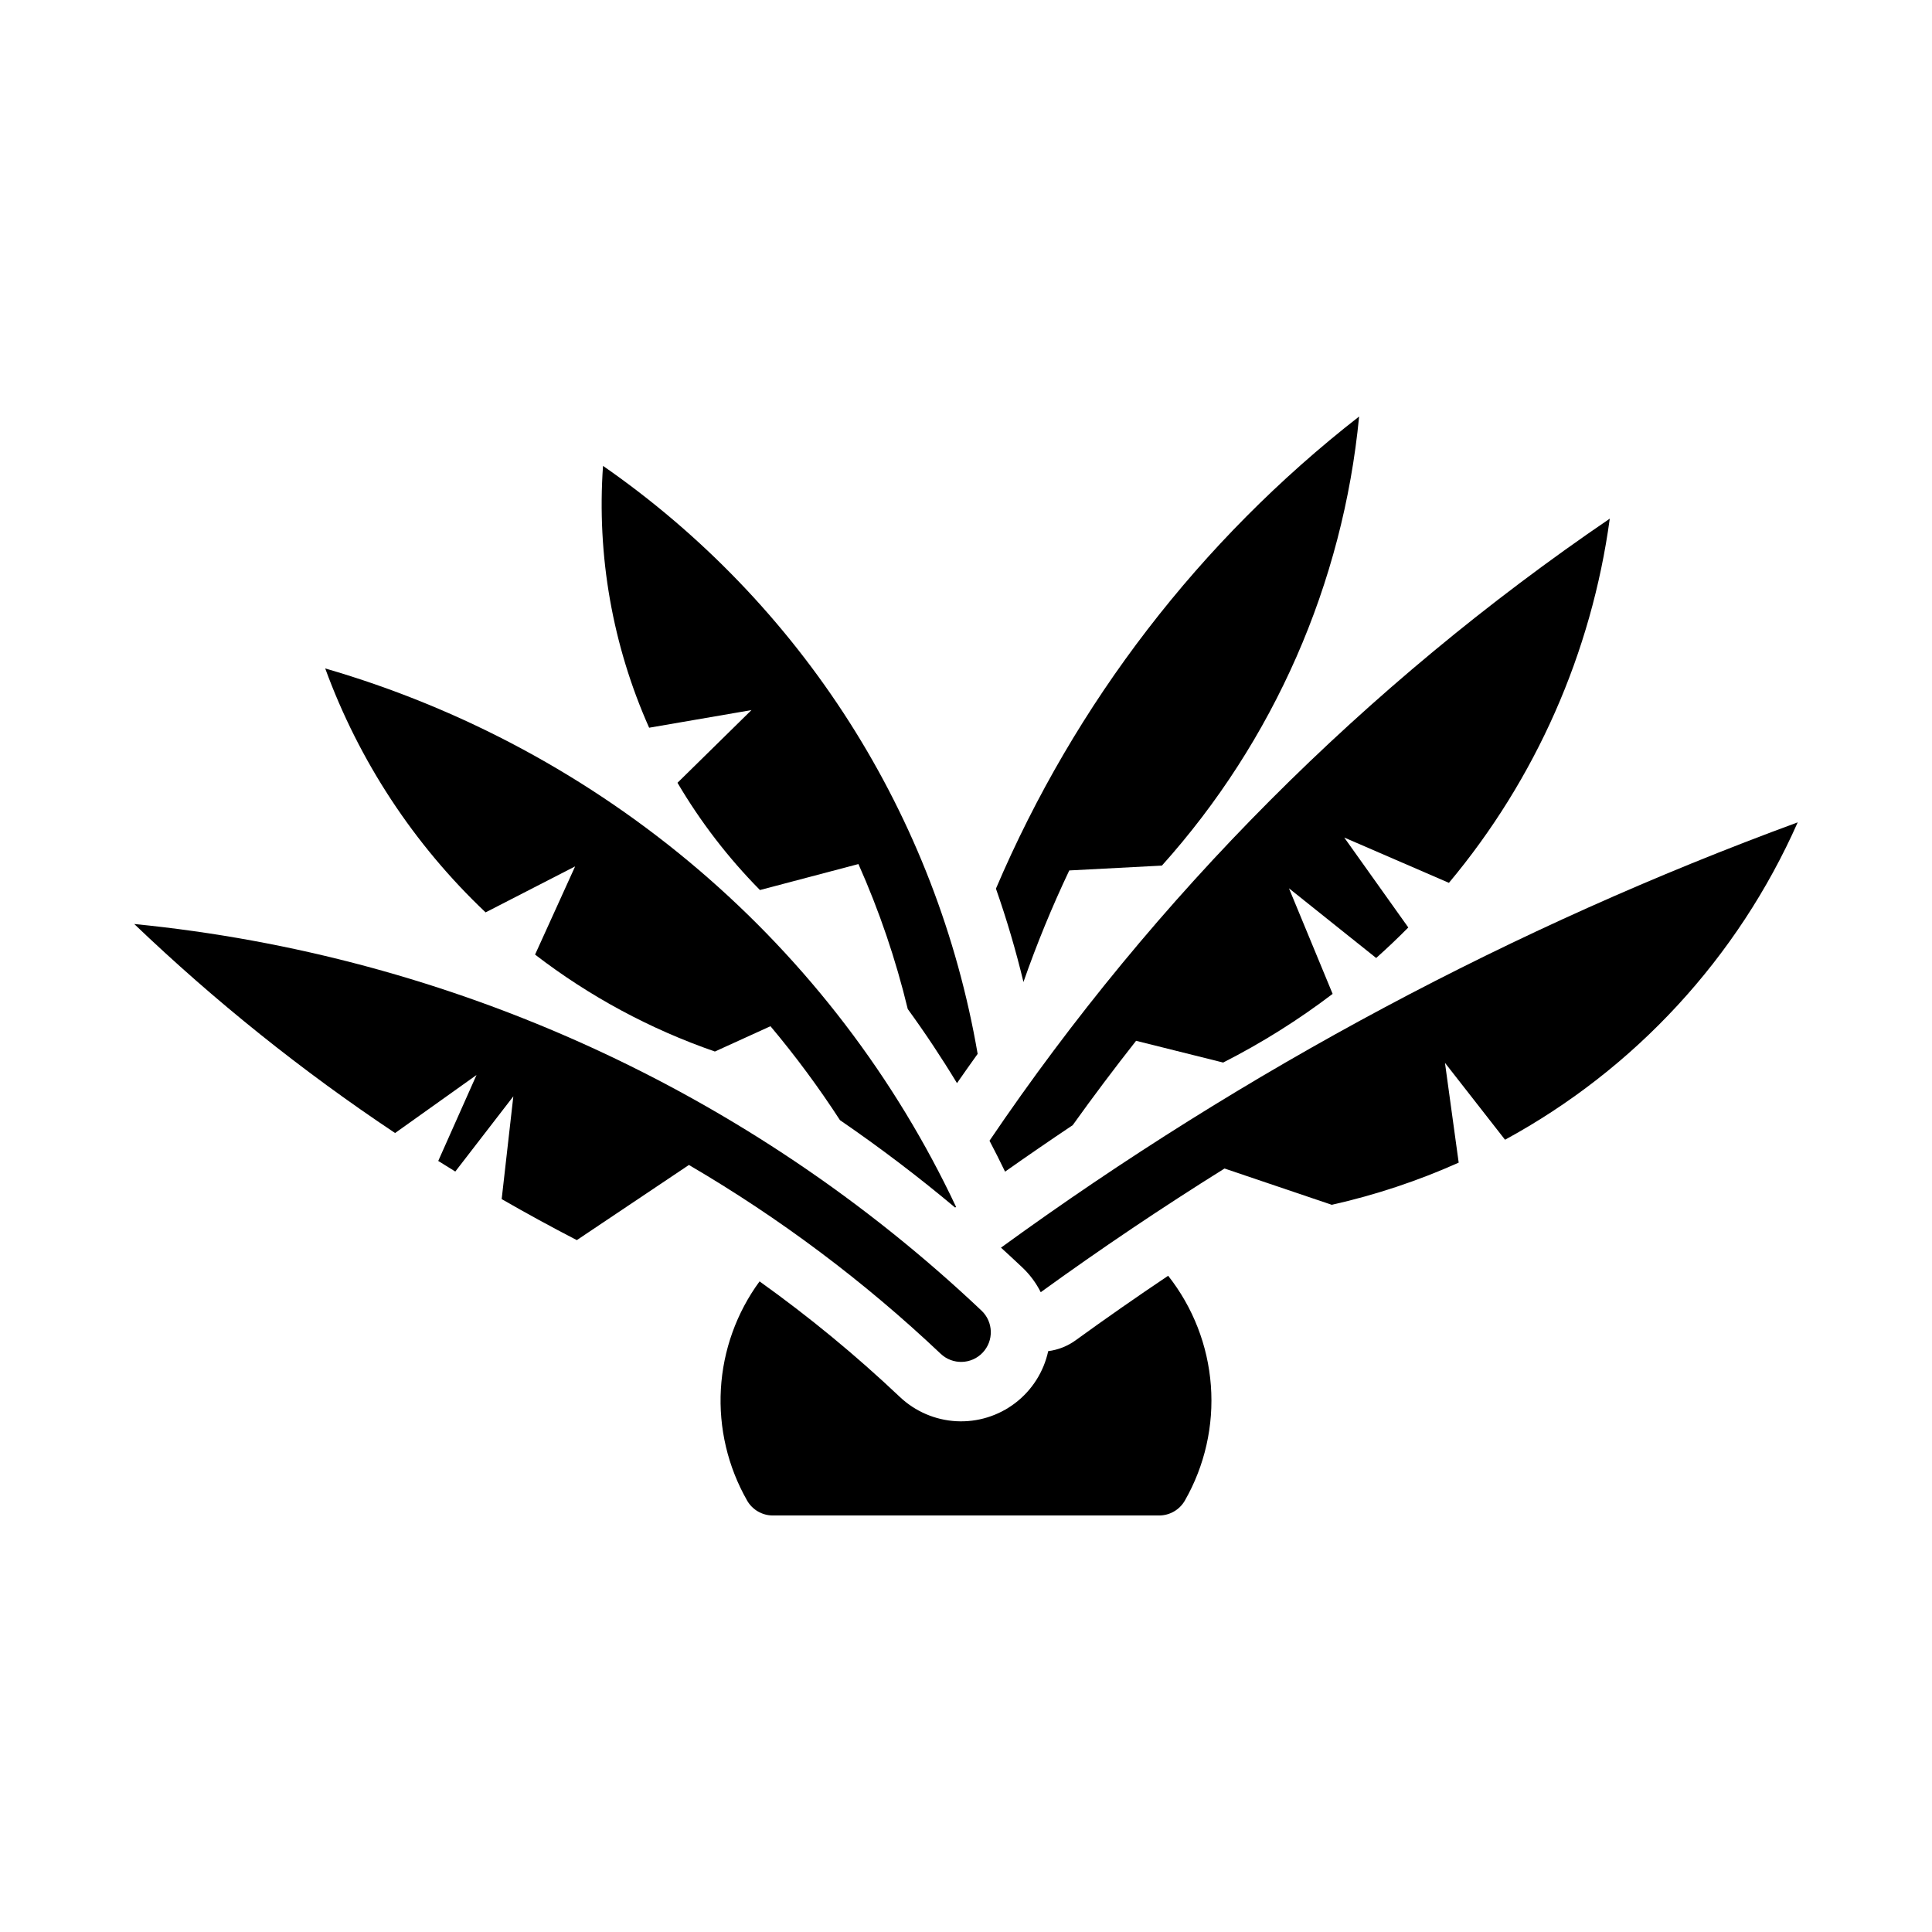
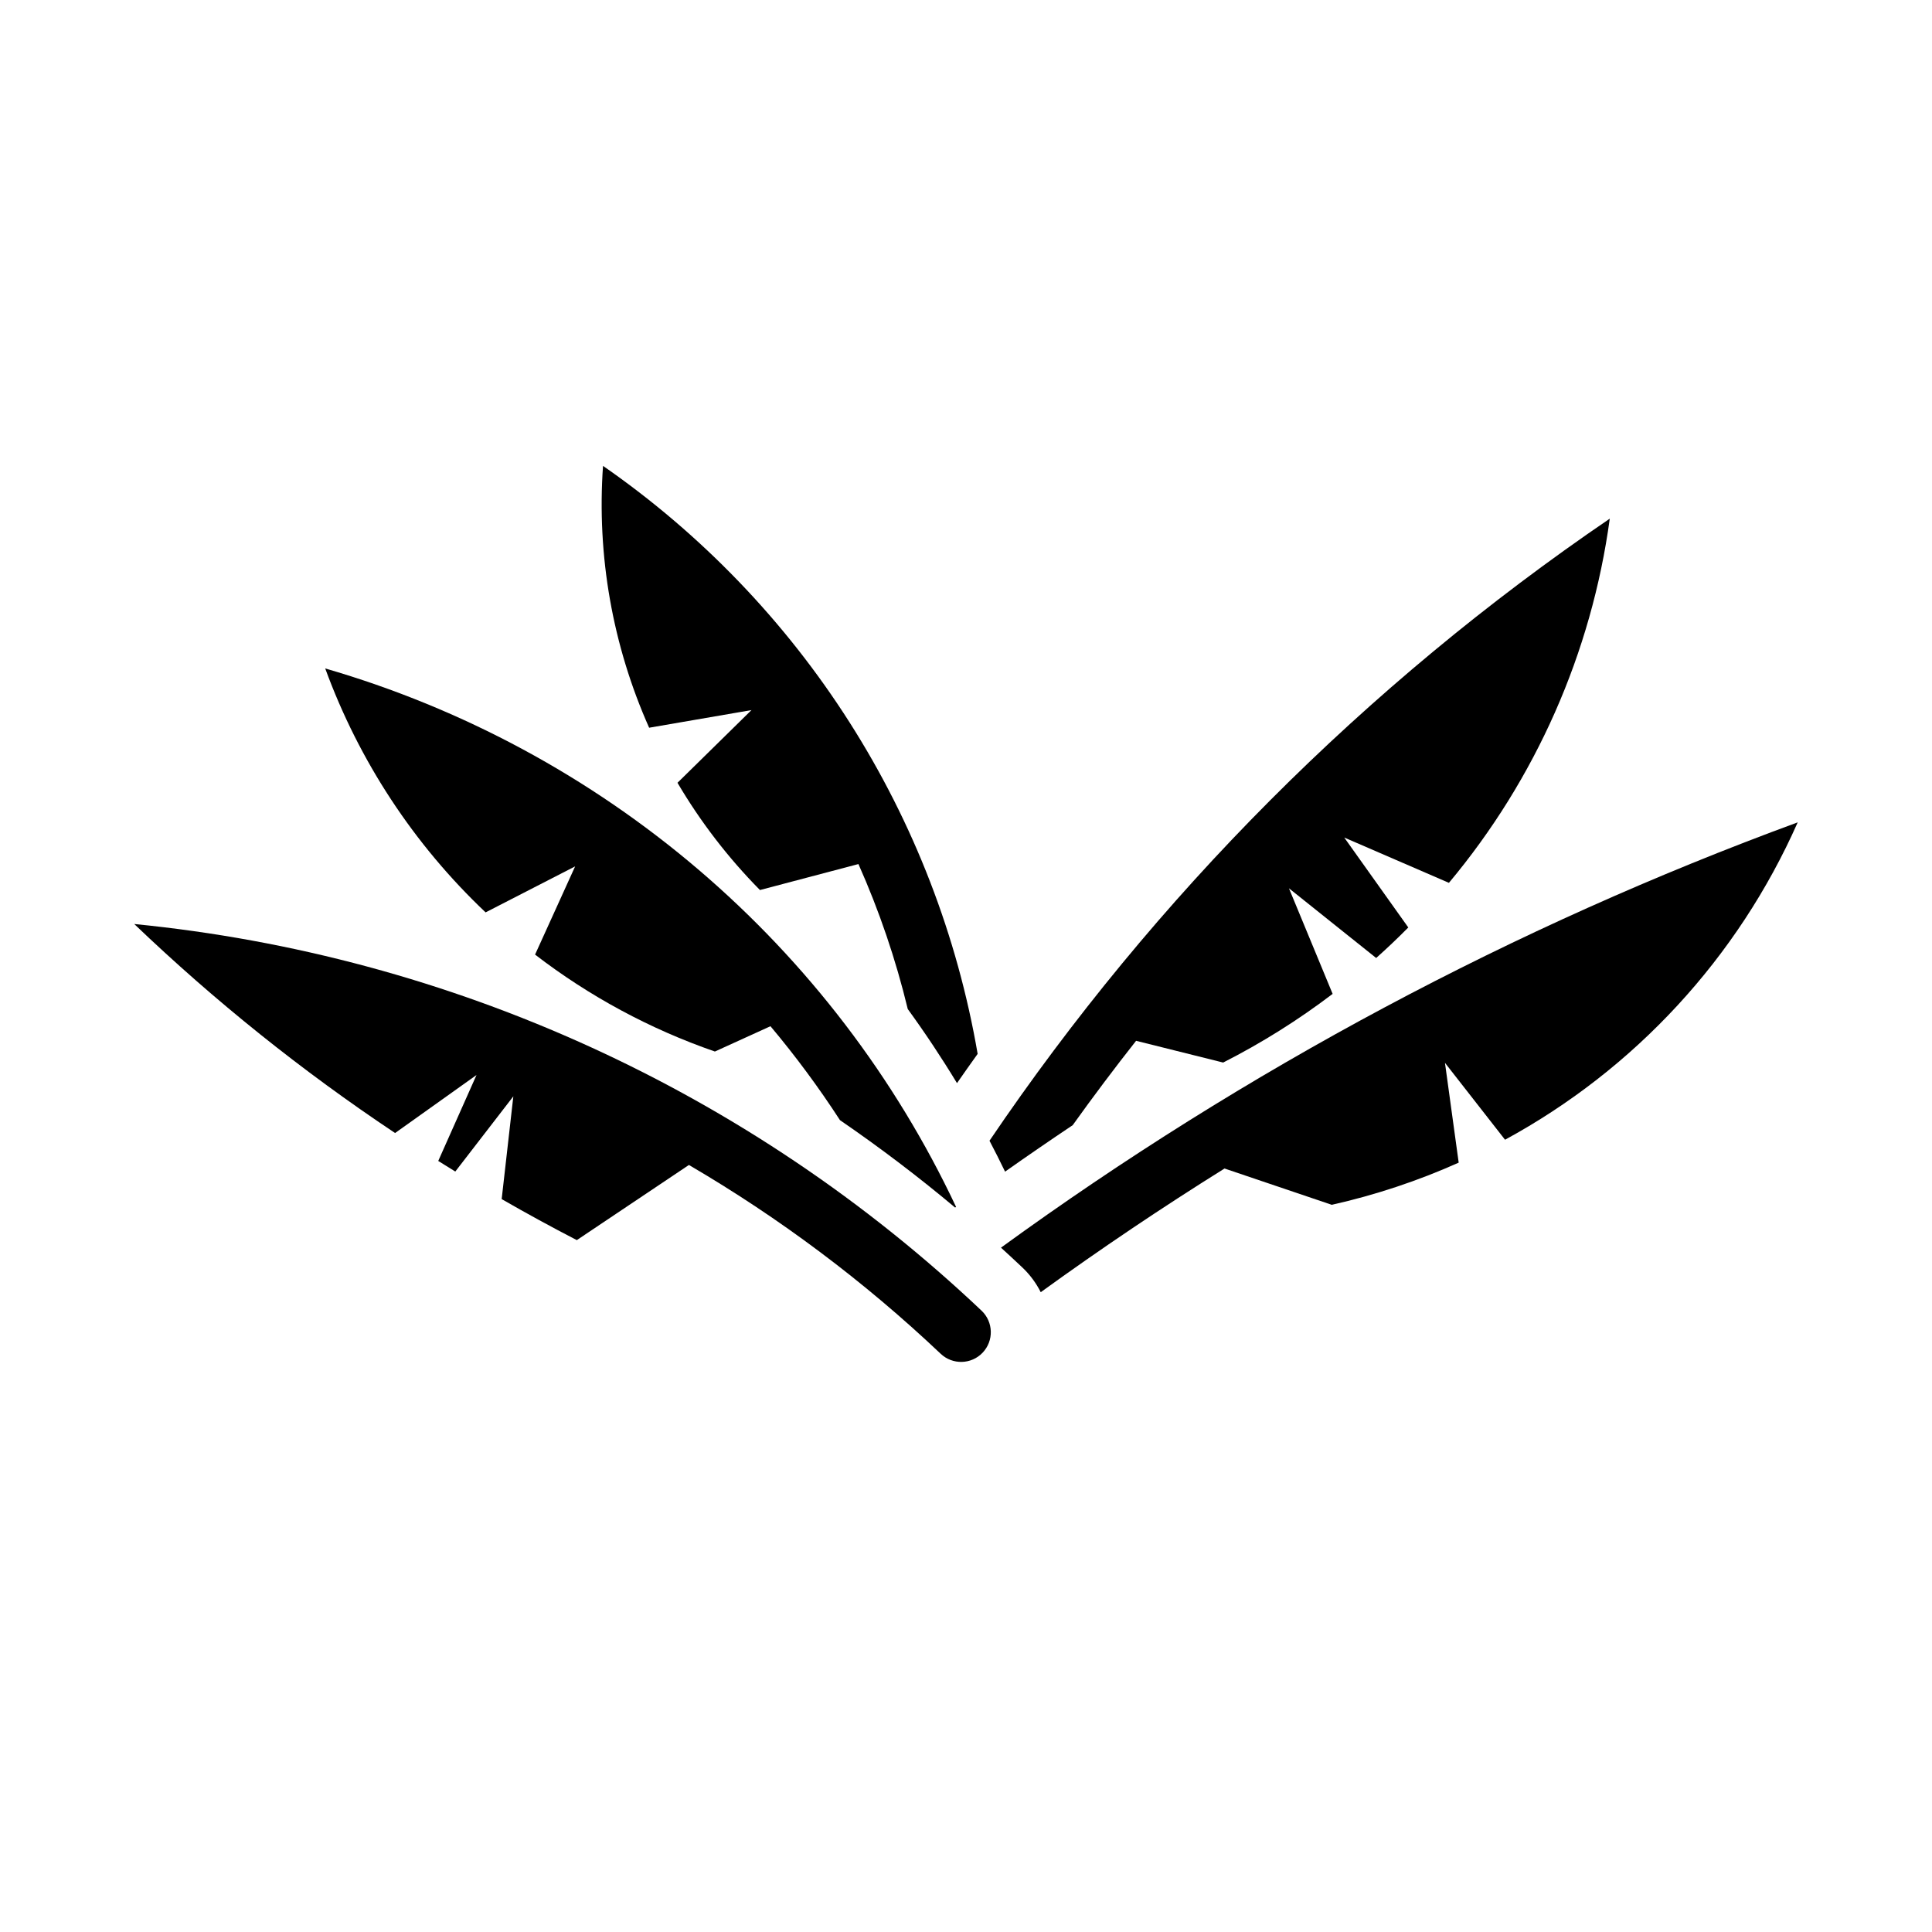
<svg xmlns="http://www.w3.org/2000/svg" fill="#000000" width="800px" height="800px" version="1.1" viewBox="144 144 512 512">
  <g>
    <path d="m542.85 446.04-15.918-20.375 3.637 26.445v0.004c-10.809 4.836-22.078 8.578-33.633 11.172l-28.418-9.617v-0.004c-16.609 10.367-32.855 21.301-48.711 32.781-1.23-2.445-2.875-4.66-4.863-6.543-1.875-1.773-3.766-3.527-5.672-5.262 64.836-47.145 135.89-85.074 211.14-112.71-15.863 35.828-43.137 65.402-77.566 84.113z" />
-     <path d="m341.98 541.65c1.402 2.453 4.012 3.969 6.836 3.969h102.36c2.824 0 5.434-1.516 6.836-3.969 5.277-9.238 7.676-19.848 6.883-30.457-0.789-10.613-4.734-20.746-11.32-29.102-8.281 5.555-16.457 11.258-24.531 17.109-2.141 1.547-4.637 2.535-7.258 2.867-1.191 5.481-4.293 10.355-8.75 13.758-4.457 3.402-9.98 5.109-15.578 4.812-5.602-0.297-10.91-2.578-14.984-6.43-11.676-11.051-24.102-21.285-37.184-30.625-6.102 8.324-9.664 18.238-10.25 28.543-0.586 10.305 1.828 20.559 6.945 29.523z" />
    <path d="m508.7 397.88-23.113-18.469 11.574 27.98h-0.004c-9.102 6.922-18.812 13.012-29.008 18.195l-23.07-5.762h-0.004c-5.769 7.32-11.367 14.773-16.793 22.352-6.023 4.035-12.004 8.141-17.93 12.32-1.328-2.75-2.703-5.484-4.125-8.191 43.895-64.84 99.668-120.78 164.38-164.86-4.84 35.543-19.613 69-42.629 96.516l-27.738-12.004 16.973 23.832c-2.754 2.785-5.594 5.481-8.516 8.09z" />
    <path d="m272.69 385.79c-18.984-17.965-33.535-40.094-42.504-64.645 36.395 10.559 70.129 28.742 98.953 53.348 28.824 24.602 52.082 55.059 68.227 89.344-0.082 0.062-0.164 0.121-0.246 0.18-9.793-8.211-19.98-15.941-30.52-23.168-5.621-8.668-11.773-16.98-18.418-24.891l-14.727 6.707h0.004c-17.168-5.941-33.262-14.613-47.66-25.688l10.617-23.375z" />
-     <path d="m504.18 254.38c-42.172 32.875-75.289 75.93-96.246 125.12 2.848 8.121 5.281 16.379 7.293 24.742 3.516-10.062 7.57-19.934 12.141-29.566l24.551-1.285c29.676-33.074 47.988-74.781 52.262-119.01z" />
    <path d="m345.39 379.87 26.102-6.887c5.516 12.383 9.891 25.246 13.074 38.426 4.621 6.359 8.973 12.91 13.047 19.633 1.805-2.598 3.629-5.18 5.473-7.75-5.375-31.262-16.926-61.145-33.969-87.898-17.047-26.754-39.25-49.844-65.312-67.93-1.676 23.785 2.523 47.613 12.223 69.391l27.117-4.672-19.605 19.262c6.086 10.34 13.426 19.887 21.852 28.422z" />
    <path d="m264.66 454.47 15.379-19.93-3.09 27.234 0.004 0.004c6.555 3.769 13.191 7.391 19.906 10.867l29.711-19.914h0.004c24.074 14.078 46.461 30.863 66.719 50.035 3.156 2.988 8.137 2.852 11.125-0.305 2.992-3.16 2.852-8.141-0.305-11.129-61.406-58.117-140.39-94.16-224.54-102.46 21.379 20.449 44.512 38.984 69.129 55.391l21.578-15.375-10.141 22.773c1.5 0.945 3.004 1.879 4.516 2.805z" />
  </g>
</svg>